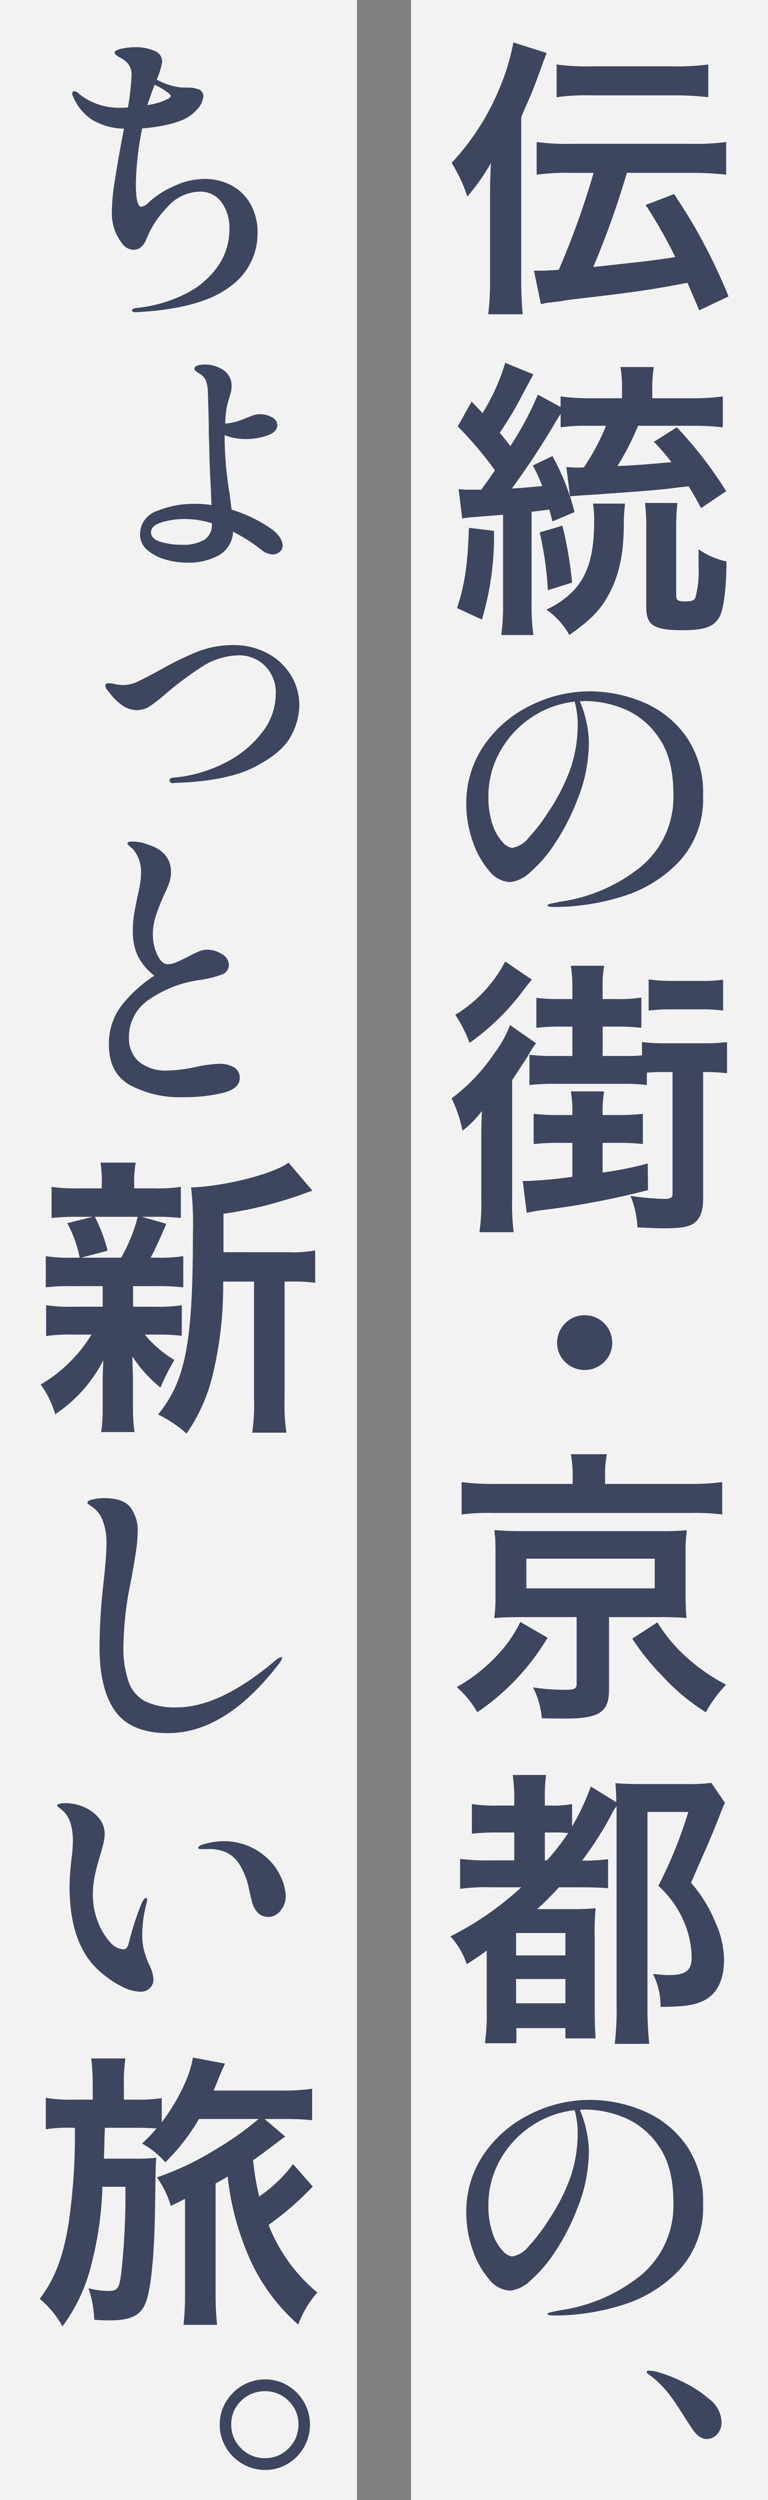
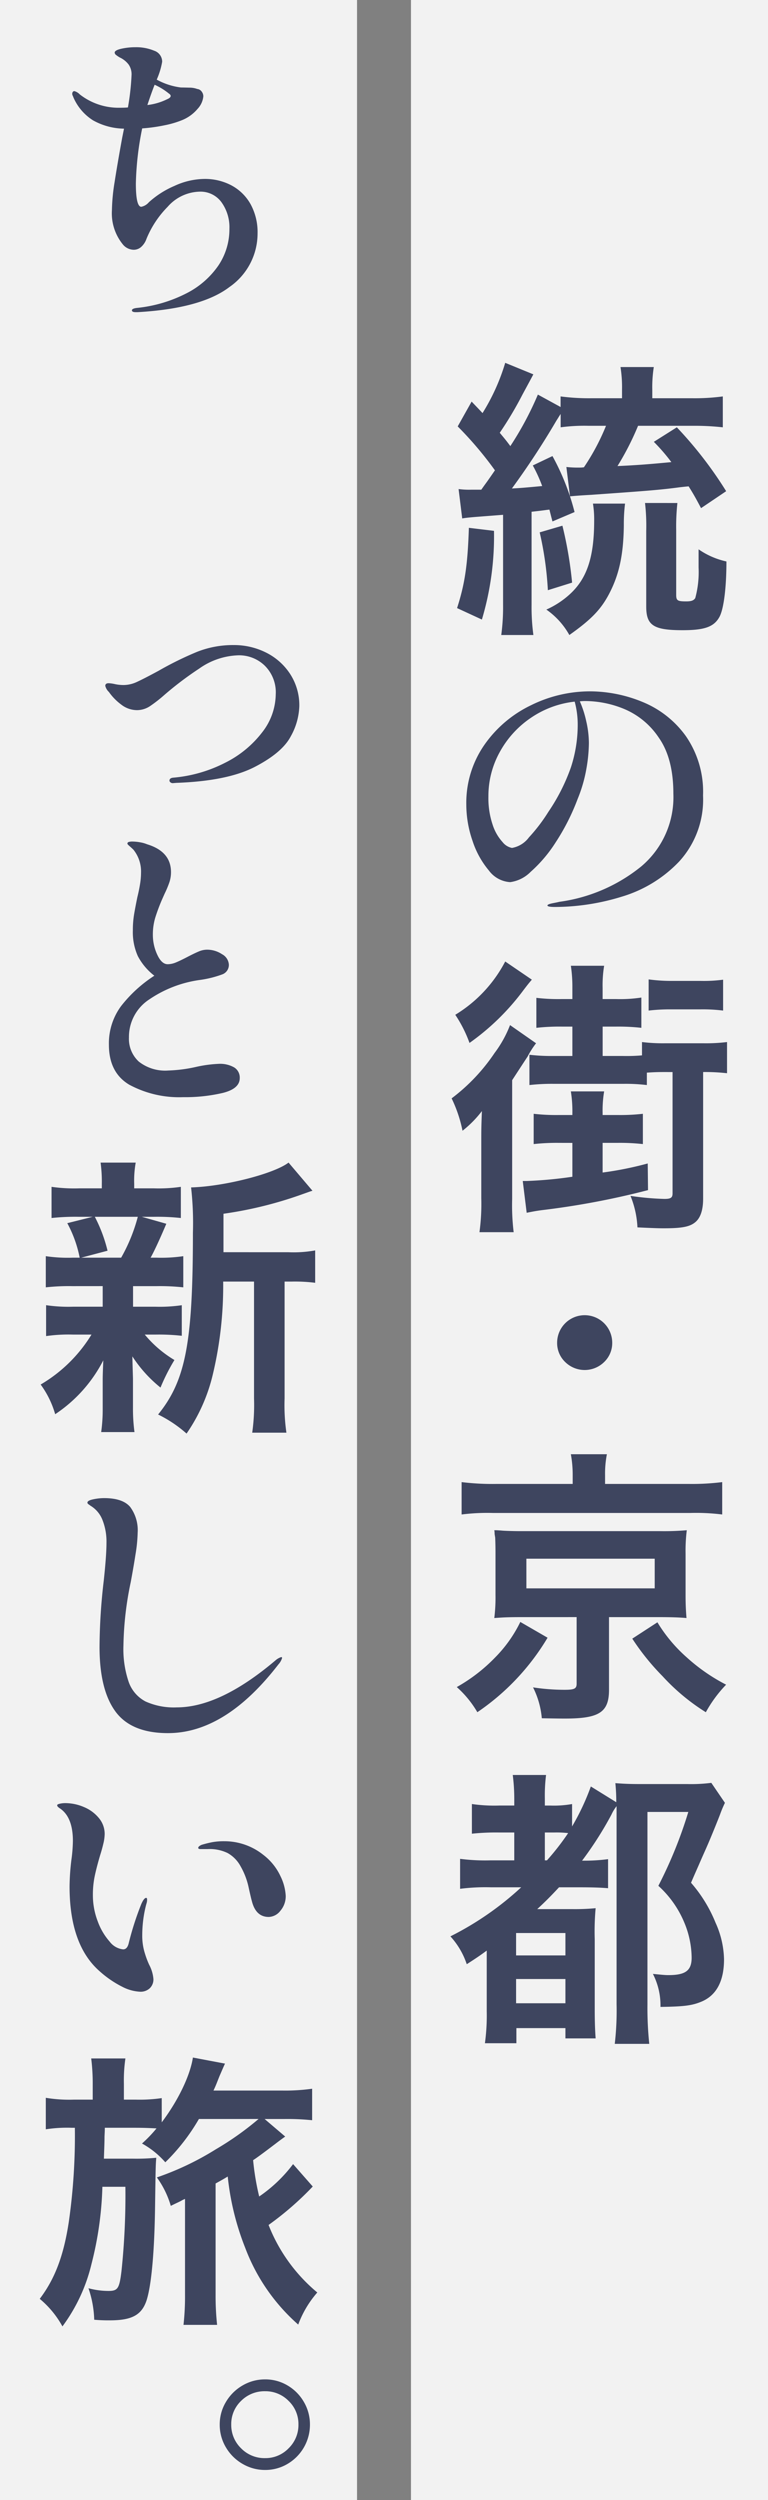
<svg xmlns="http://www.w3.org/2000/svg" id="グループ_877" data-name="グループ 877" width="113.902" height="370.657" viewBox="0 0 113.902 370.657">
  <rect x="0" y="0" width="113.902" height="370.657" fill="#808080" stroke="none" />
  <rect id="長方形_674" data-name="長方形 674" width="52.951" height="370.657" fill="#fff" opacity="0.897" />
  <g id="グループ_876" data-name="グループ 876">
    <path id="パス_3" data-name="パス 3" d="M34.338,27.492a7.045,7.045,0,0,1,2.828,2.784A8.638,8.638,0,0,1,38.2,34.608a9.648,9.648,0,0,1-4.175,7.947q-4.177,3.188-13.65,3.727H20.15c-.39,0-.584-.089-.584-.269s.239-.3.718-.359A20.622,20.622,0,0,0,27.625,43.5a12.725,12.725,0,0,0,4.76-4.131,9.618,9.618,0,0,0,1.639-5.432,6.344,6.344,0,0,0-1.191-3.974,3.836,3.836,0,0,0-3.21-1.549,6.5,6.5,0,0,0-4.759,2.245,14.64,14.64,0,0,0-3.143,4.759,2.862,2.862,0,0,1-.808,1.212,1.658,1.658,0,0,1-1.078.4,2.124,2.124,0,0,1-1.661-.852A7.282,7.282,0,0,1,16.6,31.152a28.522,28.522,0,0,1,.4-4.176q.4-2.6,1.122-6.555l.27-1.347a9.69,9.69,0,0,1-4.6-1.236,7.589,7.589,0,0,1-2.9-3.389,2.116,2.116,0,0,0-.112-.27.608.608,0,0,1-.067-.269.46.46,0,0,1,.089-.292.281.281,0,0,1,.225-.112,1.8,1.8,0,0,1,.809.493,9.336,9.336,0,0,0,5.791,1.976c.569,0,1.017-.014,1.347-.045a36.981,36.981,0,0,0,.539-4.848,2.548,2.548,0,0,0-.426-1.5A3.482,3.482,0,0,0,17.77,8.523a4.194,4.194,0,0,1-.539-.36.481.481,0,0,1-.224-.359q0-.358,1.01-.584A9.583,9.583,0,0,1,20.1,7a6.893,6.893,0,0,1,2.761.516,1.718,1.718,0,0,1,1.19,1.639,11.083,11.083,0,0,1-.808,2.649,10.026,10.026,0,0,0,3.592,1.167c.3,0,.711.009,1.235.023a3.341,3.341,0,0,1,1.19.2.907.907,0,0,1,.65.383,1.165,1.165,0,0,1,.247.7,3.153,3.153,0,0,1-.853,1.863,5.9,5.9,0,0,1-2.335,1.684,14.031,14.031,0,0,1-2.514.74,25.129,25.129,0,0,1-3.367.472A45.162,45.162,0,0,0,20.15,27.2q0,3.457.808,3.457a2,2,0,0,0,1.122-.673,13.574,13.574,0,0,1,3.794-2.424A10.83,10.83,0,0,1,30.3,26.527a8.4,8.4,0,0,1,4.041.965M21.856,15.571a8.911,8.911,0,0,0,2.918-.853c.36-.149.539-.315.539-.494,0-.118-.09-.239-.269-.358a9.559,9.559,0,0,0-2.11-1.3q-.45,1.124-1.078,3.008" fill="#3e455f" />
-     <path id="パス_4" data-name="パス 4" d="M41.454,79.618a2.333,2.333,0,0,1,.471,1.28,1.169,1.169,0,0,1-.448.92,1.549,1.549,0,0,1-1.033.383,2.842,2.842,0,0,1-1.662-.675,24.994,24.994,0,0,0-4.22-2.693,4.16,4.16,0,0,1-2.043,3.457,9.246,9.246,0,0,1-4.826,1.123,11.318,11.318,0,0,1-3.188-.472,6.787,6.787,0,0,1-2.671-1.415,2.911,2.911,0,0,1-1.056-2.244,3.62,3.62,0,0,1,2.492-3.524A14.2,14.2,0,0,1,28.86,74.7a15.549,15.549,0,0,1,2.514.18q-.09-1.437-.089-2.245-.182-3.143-.225-5.074l-.045-2.11q-.045-.583-.045-1.526,0-1.257-.089-4.042l-.046-1.616a5.522,5.522,0,0,0-.314-1.885,2.159,2.159,0,0,0-1.032-1.034c-.09-.059-.225-.157-.4-.292s-.27-.261-.27-.381a.619.619,0,0,1,.449-.471,2.728,2.728,0,0,1,.987-.157,4.941,4.941,0,0,1,2.9.83,2.753,2.753,0,0,1,1.19,2.4,3.835,3.835,0,0,1-.158,1.079q-.157.537-.2.672a11.5,11.5,0,0,0-.494,2.245q-.09,1.078-.089,1.527a8.579,8.579,0,0,0,2.559-.607c.868-.343,1.421-.561,1.661-.65a3.539,3.539,0,0,1,2.694.314,1.327,1.327,0,0,1,.808,1.167q0,.989-1.436,1.527a9.562,9.562,0,0,1-3.368.538,7.932,7.932,0,0,1-3.008-.582v.537a52.546,52.546,0,0,0,.719,8.038l.314,2.469a21.192,21.192,0,0,1,5.791,2.783,4.97,4.97,0,0,1,1.325,1.28M31.419,77.575a13.6,13.6,0,0,0-3.951-.628,11.652,11.652,0,0,0-3.5.494q-1.572.5-1.572,1.481,0,.944,1.37,1.392a10.277,10.277,0,0,0,3.21.449,6.242,6.242,0,0,0,3.3-.718,2.591,2.591,0,0,0,1.145-2.379Z" fill="#3e455f" />
    <path id="パス_5" data-name="パス 5" d="M25.29,115.987a.31.31,0,0,1-.157-.247c0-.269.194-.419.584-.449a20.739,20.739,0,0,0,7.7-2.223,15.746,15.746,0,0,0,5.478-4.512,9.3,9.3,0,0,0,2-5.612,5.546,5.546,0,0,0-1.639-4.266,5.462,5.462,0,0,0-3.839-1.527,10.563,10.563,0,0,0-5.882,1.976,49.445,49.445,0,0,0-5.163,3.906,20.784,20.784,0,0,1-2.043,1.6,3.528,3.528,0,0,1-2,.65,3.834,3.834,0,0,1-2.357-.83,8.192,8.192,0,0,1-1.819-1.863,1.866,1.866,0,0,1-.538-.9c0-.269.164-.4.494-.4a4.949,4.949,0,0,1,.942.135,6.25,6.25,0,0,0,1.3.135,4.778,4.778,0,0,0,1.976-.471q1.032-.473,3.188-1.639a49.391,49.391,0,0,1,5.7-2.807,14.444,14.444,0,0,1,5.433-1.009,10.562,10.562,0,0,1,4.827,1.121,9.085,9.085,0,0,1,3.569,3.188,8.515,8.515,0,0,1,1.347,4.759,9.773,9.773,0,0,1-1.258,4.446q-1.257,2.424-5.32,4.535t-11.651,2.38l-.539.044a.568.568,0,0,1-.337-.112" fill="#3e455f" />
    <path id="パス_6" data-name="パス 6" d="M19.252,160.861q-3.1-1.794-3.1-5.971a9.289,9.289,0,0,1,1.8-5.724,19.951,19.951,0,0,1,4.939-4.512,8.917,8.917,0,0,1-2.446-2.9,8.678,8.678,0,0,1-.741-3.837,14.18,14.18,0,0,1,.179-2.335q.18-1.078.494-2.6c.15-.6.276-1.212.382-1.842a10.779,10.779,0,0,0,.157-1.75,5.156,5.156,0,0,0-1.123-3.414c-.179-.179-.374-.358-.583-.537s-.314-.3-.314-.36a.247.247,0,0,1,.179-.247,1.807,1.807,0,0,1,.584-.068,6.555,6.555,0,0,1,1.122.113,4.654,4.654,0,0,1,1.033.291q3.546,1.079,3.547,4.131a4.752,4.752,0,0,1-.224,1.46,14.678,14.678,0,0,1-.719,1.728l-.4.9a27.572,27.572,0,0,0-.988,2.648,8.665,8.665,0,0,0-.359,2.56,6.934,6.934,0,0,0,.651,2.94q.651,1.415,1.549,1.415a3.226,3.226,0,0,0,1.235-.269q.651-.27,1.684-.808t1.683-.81a3.17,3.17,0,0,1,1.19-.268,4,4,0,0,1,2.267.672,1.881,1.881,0,0,1,1.011,1.527,1.487,1.487,0,0,1-.966,1.46,15.792,15.792,0,0,1-3.345.831,17.532,17.532,0,0,0-7.475,2.873,6.637,6.637,0,0,0-3.031,5.658,4.578,4.578,0,0,0,1.459,3.568,6.317,6.317,0,0,0,4.378,1.325,21.625,21.625,0,0,0,4.131-.538,18.921,18.921,0,0,1,3.322-.45,4.213,4.213,0,0,1,2.335.539,1.773,1.773,0,0,1,.808,1.572q0,1.572-2.514,2.2a24.491,24.491,0,0,1-5.882.628,15.586,15.586,0,0,1-7.9-1.8" fill="#3e455f" />
    <path id="パス_7" data-name="パス 7" d="M10.742,190.677a31.452,31.452,0,0,0-3.95.178v-4.622a22.3,22.3,0,0,0,3.995.224h1.032a18.091,18.091,0,0,0-1.84-5.117l3.771-.943H11.729a32.9,32.9,0,0,0-4.084.179v-4.622a23.829,23.829,0,0,0,4.13.224H15.1v-.628a21.288,21.288,0,0,0-.18-3.188h5.208a14.986,14.986,0,0,0-.225,3.143v.673h2.918a22.707,22.707,0,0,0,4-.224v4.622a32.551,32.551,0,0,0-4.04-.179h-1.75l3.635,1.033c-.942,2.243-1.885,4.264-2.333,5.027h.9a22.347,22.347,0,0,0,3.95-.224v4.622a32.383,32.383,0,0,0-3.95-.178h-3.5v3.051h3.322a22.72,22.72,0,0,0,3.905-.224v4.534a30.46,30.46,0,0,0-3.905-.179H21.47a17.068,17.068,0,0,0,4.4,3.77,29.233,29.233,0,0,0-2.065,4.085,19.543,19.543,0,0,1-4.174-4.624c.045,2.02.09,3.1.09,3.368v4.263a25.829,25.829,0,0,0,.224,3.591H15.006a24,24,0,0,0,.225-3.412v-4.309c0-.852.045-1.75.089-2.917a21.157,21.157,0,0,1-7.136,7.99,13.863,13.863,0,0,0-2.155-4.4,21.7,21.7,0,0,0,7.541-7.407H10.787a23.278,23.278,0,0,0-3.95.225V193.5a22.874,22.874,0,0,0,4.04.224h4.354v-3.051Zm3.322-10.28a22.18,22.18,0,0,1,1.886,5.028l-3.906,1.032h5.925a25.259,25.259,0,0,0,2.469-6.06Zm28.728,5.252a17.927,17.927,0,0,0,3.951-.269v4.8a23.99,23.99,0,0,0-3.457-.18H42.208V207.33a28.363,28.363,0,0,0,.27,5.072H37.406a29.3,29.3,0,0,0,.269-5.072V190H33.1a56.672,56.672,0,0,1-1.572,13.915,25.794,25.794,0,0,1-3.86,8.619,18.768,18.768,0,0,0-4.219-2.828c4.084-5.027,5.162-10.639,5.162-26.933a47.251,47.251,0,0,0-.27-6.733c4.893-.134,12.3-2.02,14.454-3.681l3.546,4.175c-.449.134-.539.18-1.436.494a58.751,58.751,0,0,1-11.761,2.917v5.7Z" fill="#3e455f" />
    <path id="パス_8" data-name="パス 8" d="M17.119,253.733q-2.358-3.21-2.357-9.586a86.9,86.9,0,0,1,.629-9.832q.4-3.728.4-5.567a8.716,8.716,0,0,0-.606-3.436,4.243,4.243,0,0,0-1.774-2.087,2.268,2.268,0,0,0-.247-.18c-.135-.089-.2-.18-.2-.269q0-.315.853-.494a7.83,7.83,0,0,1,1.616-.18q2.784,0,3.884,1.324a5.8,5.8,0,0,1,1.1,3.795,22.053,22.053,0,0,1-.314,3.187q-.315,2.021-.719,4.176a48.751,48.751,0,0,0-1.077,9.385,15.142,15.142,0,0,0,.786,5.409,5.222,5.222,0,0,0,2.491,2.874,10.217,10.217,0,0,0,4.625.876q6.42,0,14.637-6.96a2.415,2.415,0,0,1,.853-.494.119.119,0,0,1,.135.135,2.412,2.412,0,0,1-.539.943q-7.859,10.194-16.388,10.192-5.433,0-7.79-3.211" fill="#3e455f" />
    <path id="パス_9" data-name="パス 9" d="M18.085,294.524a15.4,15.4,0,0,1-3.323-2.29q-4.446-3.906-4.445-12.571a35.013,35.013,0,0,1,.269-3.907,22.39,22.39,0,0,0,.225-2.828q0-3.5-1.886-4.8a1.46,1.46,0,0,1-.269-.2.425.425,0,0,1-.18-.292c0-.089.127-.164.382-.224a3.6,3.6,0,0,1,.83-.091,7.015,7.015,0,0,1,2.762.584,5.661,5.661,0,0,1,2.222,1.639,3.66,3.66,0,0,1,.853,2.358,6.408,6.408,0,0,1-.2,1.437q-.2.852-.471,1.7-.495,1.664-.786,3.01a13.512,13.512,0,0,0-.292,2.872,10.8,10.8,0,0,0,.719,3.929,9.359,9.359,0,0,0,1.773,3.009,2.892,2.892,0,0,0,2,1.144q.583,0,.808-.854a43.911,43.911,0,0,1,1.886-5.88q.4-.9.718-.9c.09,0,.135.091.135.27a1.734,1.734,0,0,1-.067.493c-.045.151-.083.285-.112.4a18.225,18.225,0,0,0-.539,4.356,8.62,8.62,0,0,0,.4,2.739,12.914,12.914,0,0,0,.629,1.661,5.478,5.478,0,0,1,.628,2.11,1.807,1.807,0,0,1-.539,1.369,1.986,1.986,0,0,1-1.437.516,6.389,6.389,0,0,1-2.693-.762m19.261-12.706q-.09-.27-.472-2a10.807,10.807,0,0,0-1.189-3.12,4.918,4.918,0,0,0-1.931-1.975,6.1,6.1,0,0,0-2.963-.584H29.758c-.24,0-.359-.06-.359-.18,0-.149.164-.3.494-.448a15.515,15.515,0,0,1,1.616-.4,9.566,9.566,0,0,1,1.751-.136,9.216,9.216,0,0,1,5.792,2.021,8.451,8.451,0,0,1,2.537,3.143,7.5,7.5,0,0,1,.786,2.918,3.308,3.308,0,0,1-.786,2.222,2.265,2.265,0,0,1-1.729.922q-1.93,0-2.514-2.38" fill="#3e455f" />
    <path id="パス_10" data-name="パス 10" d="M29.5,314.151a29.707,29.707,0,0,1-4.983,6.419,12.759,12.759,0,0,0-3.456-2.783,19.58,19.58,0,0,0,2.154-2.244c-.987-.045-1.8-.091-3.142-.091H15.545c0,.63-.045,1.123-.045,1.438,0,.762-.045,1.795-.09,3.142h4.309a30.2,30.2,0,0,0,3.457-.135c-.09,1.167-.09,1.167-.18,7.317-.09,6.643-.539,11.58-1.257,13.825-.718,2.155-2.154,2.963-5.431,2.963a23.158,23.158,0,0,1-2.335-.09,15.689,15.689,0,0,0-.852-4.669,11.439,11.439,0,0,0,2.962.4c1.392,0,1.617-.358,1.931-2.917a107.18,107.18,0,0,0,.583-12.524H15.185a51.247,51.247,0,0,1-1.616,11.447A25.47,25.47,0,0,1,9.26,344.9a14.156,14.156,0,0,0-3.366-4.085c2.244-2.962,3.546-6.374,4.309-11.4a90.244,90.244,0,0,0,.9-13.962h-.494a20.641,20.641,0,0,0-3.816.226v-4.669a21.232,21.232,0,0,0,4.22.269h2.738v-2.289a29.7,29.7,0,0,0-.224-3.816H18.6a22.381,22.381,0,0,0-.225,3.772v2.333h1.706a22.723,22.723,0,0,0,3.906-.224v3.592c2.468-3.277,4.219-6.958,4.623-9.607l4.758.9c-.269.583-.494,1.123-.808,1.84-.4.988-.493,1.3-.9,2.155H41.849a28.817,28.817,0,0,0,4.444-.27v4.669a35.53,35.53,0,0,0-4.174-.18H39.246l3.052,2.6c-.809.584-.809.584-1.571,1.167-.359.269-2.469,1.885-3.187,2.334a37.919,37.919,0,0,0,.9,5.386,21.38,21.38,0,0,0,5.027-4.8l2.917,3.321a45.492,45.492,0,0,1-6.553,5.7,24.784,24.784,0,0,0,7.227,10.011,15.183,15.183,0,0,0-2.828,4.758,28.524,28.524,0,0,1-7.855-11.358,39.665,39.665,0,0,1-2.6-10.593c-.808.493-1.077.629-1.8,1.033v16.518a40.094,40.094,0,0,0,.224,4.444H27.215a38.046,38.046,0,0,0,.225-4.444V326a4.228,4.228,0,0,0-.629.313c-.448.226-.763.36-1.481.719a13.691,13.691,0,0,0-2.065-4.22,42.488,42.488,0,0,0,8.753-4.174,44.263,44.263,0,0,0,6.33-4.489Z" fill="#3e455f" />
    <path id="パス_11" data-name="パス 11" d="M35.976,365.284a6.791,6.791,0,0,1-2.469-2.447,6.508,6.508,0,0,1-.92-3.39,6.435,6.435,0,0,1,.92-3.345,6.806,6.806,0,0,1,2.469-2.447,6.565,6.565,0,0,1,3.345-.9,6.447,6.447,0,0,1,3.323.9,6.685,6.685,0,0,1,2.424,2.447,6.558,6.558,0,0,1,.9,3.345,6.738,6.738,0,0,1-3.322,5.837,6.437,6.437,0,0,1-3.323.9,6.555,6.555,0,0,1-3.345-.9m6.825-2.313a4.8,4.8,0,0,0,1.459-3.524,4.733,4.733,0,0,0-1.459-3.5,4.79,4.79,0,0,0-3.48-1.436,4.894,4.894,0,0,0-3.569,1.436,4.733,4.733,0,0,0-1.459,3.5,4.8,4.8,0,0,0,1.459,3.524,4.851,4.851,0,0,0,3.569,1.459,4.749,4.749,0,0,0,3.48-1.459" fill="#3e455f" />
  </g>
  <rect id="長方形_676" data-name="長方形 676" width="52.951" height="370.657" transform="translate(60.951)" fill="#fff" opacity="0.897" />
  <g id="グループ_875" data-name="グループ 875">
-     <path id="パス_12" data-name="パス 12" d="M77.3,41.568c0,2.109.09,3.546.225,5.027H72.411a41.09,41.09,0,0,0,.27-5.162V28.954c0-2.065.044-3.186.134-4.8a30.933,30.933,0,0,1-3.5,4.983,23.106,23.106,0,0,0-2.334-4.983,36.859,36.859,0,0,0,7.092-11.042,32.524,32.524,0,0,0,2.065-6.823l4.937,1.57c-.493,1.258-.628,1.662-.942,2.56-.269.717-1.033,2.782-1.391,3.636-1.033,2.334-1.033,2.334-1.437,3.321ZM84.89,25.632a33.308,33.308,0,0,0-5.3.269V21.054a33.572,33.572,0,0,0,5.252.269H102.4a35.248,35.248,0,0,0,5.3-.269V25.9a43.608,43.608,0,0,0-5.252-.269H92.97a129.453,129.453,0,0,1-4.983,13.96c8.978-.987,8.978-.987,12.165-1.481a71.591,71.591,0,0,0-4.4-7.721l4.22-1.616a83.279,83.279,0,0,1,8.079,15.172L103.7,46.011c-.942-2.244-1.346-3.186-1.75-4.085-5.387,1.034-7.811,1.392-16.743,2.424-.719.091-1.392.18-2.065.315-.718.089-1.212.134-1.392.18a5.462,5.462,0,0,0-1.526.269l-1.033-4.982h.9c.629,0,1.751-.045,2.783-.135a121.419,121.419,0,0,0,5.162-14.365ZM82.556,9.563a33.7,33.7,0,0,0,5.252.269h11.94a35.381,35.381,0,0,0,5.3-.269V14.41a43.381,43.381,0,0,0-5.3-.269h-11.9a32.967,32.967,0,0,0-5.3.269Z" fill="#3e455f" />
    <path id="パス_13" data-name="パス 13" d="M73.264,78.7a43.1,43.1,0,0,1-1.795,13.152l-3.681-1.7c1.167-3.636,1.571-6.42,1.751-11.9Zm-5.252-6.194A12.168,12.168,0,0,0,69.9,72.6h1.481c.314-.448.314-.448.9-1.256.314-.449.538-.764,1.122-1.616a53.277,53.277,0,0,0-5.521-6.51l2.065-3.68c.808.852,1.077,1.123,1.616,1.706a30.476,30.476,0,0,0,3.366-7.452L79.1,55.5c-.449.852-.719,1.345-1.617,3.006a53.763,53.763,0,0,1-3.366,5.657c.673.808.943,1.121,1.571,1.974A47.787,47.787,0,0,0,79.773,58.5l3.367,1.841V58.772a32.088,32.088,0,0,0,4.578.269h4.534V57.785a19.2,19.2,0,0,0-.225-3.368h4.938a19.215,19.215,0,0,0-.224,3.412v1.212h5.925a31.4,31.4,0,0,0,4.533-.269v4.579a37.817,37.817,0,0,0-4.129-.225H94.631a40.922,40.922,0,0,1-3.052,5.97c3.1-.135,5.117-.315,7.99-.584a27.89,27.89,0,0,0-2.6-3.008l3.412-2.153a59.064,59.064,0,0,1,7.316,9.471l-3.725,2.513c-.853-1.616-1.168-2.154-1.841-3.231-.493.045-.493.045-1.3.134-3.007.4-4.893.539-13.152,1.123-1.571.089-2.2.134-3.142.224l-.538-4.354a14.847,14.847,0,0,0,1.93.09,4.133,4.133,0,0,0,.673-.045,33.151,33.151,0,0,0,3.277-6.15h-2.6a26.353,26.353,0,0,0-4.129.225V61.375c-.27.4-.314.495-.629.988a119.089,119.089,0,0,1-6.6,10.055c1.122-.045,2.6-.18,4.489-.36a22.059,22.059,0,0,0-1.392-3.052l2.918-1.391a35.183,35.183,0,0,1,3.277,8.3l-3.277,1.392c-.224-.853-.224-.853-.45-1.752-.538.046-.583.091-2.647.315V89.655a30.754,30.754,0,0,0,.269,4.489H74.342a31.321,31.321,0,0,0,.269-4.489V76.323l-4.085.315c-1.032.089-1.481.133-1.975.224Zm15.4,5.431a58.5,58.5,0,0,1,1.436,8.439L81.254,87.5a49.856,49.856,0,0,0-1.212-8.574ZM92.7,74.662a24.647,24.647,0,0,0-.18,3.188c-.044,4.309-.673,7.182-2.02,9.875-1.257,2.513-2.693,4.039-6.06,6.419a11.247,11.247,0,0,0-3.411-3.77,13,13,0,0,0,3.546-2.336c2.514-2.333,3.546-5.521,3.546-10.862a14.689,14.689,0,0,0-.18-2.514Zm7.765-.089a32.012,32.012,0,0,0-.179,3.994v9.607c0,.852.179.987,1.481.987.763,0,1.122-.135,1.347-.494a14.722,14.722,0,0,0,.493-4.534V81.44a11.555,11.555,0,0,0,4.13,1.8c0,3.9-.4,7.047-1.032,8.214-.809,1.481-2.2,1.976-5.477,1.976-4.309,0-5.386-.719-5.386-3.5V78.7a29.525,29.525,0,0,0-.179-4.129Z" fill="#3e455f" />
    <path id="パス_14" data-name="パス 14" d="M95.289,104.066a14.764,14.764,0,0,1,6.42,5.051,14.5,14.5,0,0,1,2.559,8.822,13.582,13.582,0,0,1-3.524,9.766,19.344,19.344,0,0,1-8.531,5.231,33.842,33.842,0,0,1-9.9,1.527c-.749,0-1.122-.075-1.122-.224,0-.121.269-.233.808-.338s.852-.171.942-.2a24.481,24.481,0,0,0,12.168-5.254,13.421,13.421,0,0,0,4.759-10.776q0-5.253-2.177-8.328A11.5,11.5,0,0,0,92.55,105.1a15.359,15.359,0,0,0-5.612-1.167,7.678,7.678,0,0,0-.944.044,15.258,15.258,0,0,1,.944,2.919,14.652,14.652,0,0,1,.4,3.277,22.985,22.985,0,0,1-.382,3.862,21.247,21.247,0,0,1-1.28,4.4A32.664,32.664,0,0,1,82.4,124.9a20.567,20.567,0,0,1-3.7,4.355,5.254,5.254,0,0,1-3.031,1.527,4.245,4.245,0,0,1-3.166-1.729,13.125,13.125,0,0,1-2.424-4.4,16.38,16.38,0,0,1-.921-5.366,15.037,15.037,0,0,1,2.672-8.845,17.812,17.812,0,0,1,6.914-5.882,19.752,19.752,0,0,1,8.733-2.065,20.584,20.584,0,0,1,7.813,1.571m-10.058-.045a14.241,14.241,0,0,0-6.465,2.38,14.531,14.531,0,0,0-4.624,5.051,13.431,13.431,0,0,0-1.707,6.623,12.317,12.317,0,0,0,.629,4.2,6.985,6.985,0,0,0,1.482,2.581,2.329,2.329,0,0,0,1.391.854,3.994,3.994,0,0,0,2.515-1.572,24.9,24.9,0,0,0,2.873-3.771,28.55,28.55,0,0,0,3.345-6.6,20.29,20.29,0,0,0,1.01-6.42,13.061,13.061,0,0,0-.449-3.323" fill="#3e455f" />
    <path id="パス_15" data-name="パス 15" d="M71.379,169.3c0-1.75,0-2.109.09-4.578a16.026,16.026,0,0,1-2.873,2.917,19.983,19.983,0,0,0-1.616-4.8,27.792,27.792,0,0,0,6.374-6.733,17.036,17.036,0,0,0,2.29-4.13l3.86,2.693a12.767,12.767,0,0,0-1.257,1.974q-.405.606-2.289,3.5v17.641a32.874,32.874,0,0,0,.224,4.893H71.109a30.79,30.79,0,0,0,.27-5.026Zm7.5-24.059c-.538.628-.673.808-1.256,1.57a35.375,35.375,0,0,1-7.991,7.81,19.171,19.171,0,0,0-2.11-4.174,20.129,20.129,0,0,0,7.407-7.9Zm4.04,24.194a31.605,31.605,0,0,0-3.77.18v-4.489a29.458,29.458,0,0,0,3.77.18H84.89v-.271a18.835,18.835,0,0,0-.225-3.23H89.6a17.017,17.017,0,0,0-.225,3.23v.271h2.2a29.924,29.924,0,0,0,3.77-.18v4.489a31.123,31.123,0,0,0-3.77-.18h-2.2v4.4a50.715,50.715,0,0,0,6.689-1.346l.044,3.95A118.312,118.312,0,0,1,80.446,179.4c-1.032.135-1.436.224-2.334.4l-.583-4.714h.628a60.747,60.747,0,0,0,6.733-.628V169.44Zm15.846-10.5c-.988,0-1.482,0-2.829.089v1.84a26.182,26.182,0,0,0-3.5-.179H82.2a29.608,29.608,0,0,0-3.681.179v-4.489a28.641,28.641,0,0,0,3.636.18H84.89V152.2H83.364a30.951,30.951,0,0,0-3.815.18v-4.444a27.9,27.9,0,0,0,3.815.179H84.89v-1.706a21.2,21.2,0,0,0-.225-3.231H89.6a17.752,17.752,0,0,0-.225,3.321v1.616h1.975a20.71,20.71,0,0,0,3.77-.224v4.489a30.64,30.64,0,0,0-3.77-.18H89.379v4.354h3.008a26.086,26.086,0,0,0,2.827-.09v-1.975a25.5,25.5,0,0,0,3.5.18h5.567a25.787,25.787,0,0,0,3.546-.18v4.623a28.932,28.932,0,0,0-3.546-.178V177.7c0,1.706-.4,2.873-1.168,3.5-.808.673-1.974.9-4.623.9-.673,0-1.032,0-3.95-.134a14.105,14.105,0,0,0-1.032-4.669,41.645,41.645,0,0,0,5.027.449c.943,0,1.212-.18,1.212-.808v-18ZM96.2,145.2a24.64,24.64,0,0,0,3.277.224h4.444a21.745,21.745,0,0,0,3.322-.179v4.578a24.084,24.084,0,0,0-3.367-.18h-4.4a26.648,26.648,0,0,0-3.277.18Z" fill="#3e455f" />
    <path id="パス_16" data-name="パス 16" d="M83.817,201.921a3.889,3.889,0,0,1-1.19-2.851,4.086,4.086,0,1,1,8.172,0,3.889,3.889,0,0,1-1.19,2.851,4.121,4.121,0,0,1-5.792,0" fill="#3e455f" />
    <path id="パス_17" data-name="パス 17" d="M81.21,242.8a34.966,34.966,0,0,1-10.415,11.043,15.214,15.214,0,0,0-3.052-3.727,24.728,24.728,0,0,0,5.656-4.354,19.761,19.761,0,0,0,3.77-5.3Zm3.725-24.061a17.048,17.048,0,0,0-.27-3.142h5.343a15.109,15.109,0,0,0-.27,3.142V220h12.344a36.034,36.034,0,0,0,5.028-.27v4.8a31.179,31.179,0,0,0-4.758-.225H73.13a30.536,30.536,0,0,0-4.668.225v-4.8a37.591,37.591,0,0,0,5.206.27H84.935Zm-7.766,21.009c-1.84,0-2.693.044-3.86.135a24.806,24.806,0,0,0,.179-3.412v-6.15c0-1.436-.044-2.245-.044-2.334,0-.046-.045-.27-.09-.583a2.578,2.578,0,0,0-.045-.54c.359,0,.359,0,1.033.045.358.046,1.84.091,2.827.091H97.907a39.356,39.356,0,0,0,3.951-.136,24.235,24.235,0,0,0-.18,3.457v6.15c0,1.436.045,2.244.135,3.412-.9-.091-2.29-.135-3.906-.135H90.322v10.772c0,3.323-1.436,4.265-6.509,4.265-.494,0-.987,0-3.457-.045a12.594,12.594,0,0,0-1.3-4.578,30.83,30.83,0,0,0,4.713.358c1.437,0,1.751-.18,1.751-.9v-9.875Zm.9-4.265H97.1v-4.4H78.067ZM97.5,240.515a22.453,22.453,0,0,0,4.309,5.162,27.258,27.258,0,0,0,5.88,4.085,19.178,19.178,0,0,0-3.007,4.085,30.764,30.764,0,0,1-6.419-5.342,35.5,35.5,0,0,1-4.489-5.567Z" fill="#3e455f" />
    <path id="パス_18" data-name="パス 18" d="M72.771,279.8a29.654,29.654,0,0,0-4.534.225v-4.443a28.87,28.87,0,0,0,4.534.224h3.5v-4.13H74.028a34.283,34.283,0,0,0-4.041.179v-4.4a23.188,23.188,0,0,0,4.041.225h2.244V266.65a28.051,28.051,0,0,0-.225-3.5h4.939a24.381,24.381,0,0,0-.18,3.5v1.033h.852a15.18,15.18,0,0,0,3.187-.225v3.322a35.281,35.281,0,0,0,2.783-5.926L91.4,267.19c0-1.079-.044-1.841-.134-2.829,1.212.089,2.019.135,3.77.135h6.913a23.549,23.549,0,0,0,3.546-.179l2.02,2.962a17.318,17.318,0,0,0-.718,1.705c-.27.719-1.391,3.5-1.931,4.713-.09.225-.583,1.3-1.166,2.649-.27.628-.719,1.616-1.213,2.783a20.932,20.932,0,0,1,3.637,5.926,13.719,13.719,0,0,1,1.256,5.431c0,3.276-1.167,5.432-3.5,6.329-1.346.539-2.6.673-5.925.719a10.234,10.234,0,0,0-1.122-4.893c1.391.134,1.8.18,2.289.18,2.558,0,3.456-.675,3.456-2.6a13.813,13.813,0,0,0-1.077-5.162,15.189,15.189,0,0,0-3.86-5.477,65.1,65.1,0,0,0,4.443-10.952H96.023v28.548a51.331,51.331,0,0,0,.269,5.835H91.175a42.756,42.756,0,0,0,.269-5.879V267.773a6.287,6.287,0,0,0-.763,1.257,52.408,52.408,0,0,1-4.354,6.823h.4a26.376,26.376,0,0,0,3.456-.225v4.31c-1.032-.091-2.289-.136-4.174-.136h-3.1c-1.3,1.392-2.019,2.11-3.231,3.233h5.161a32.512,32.512,0,0,0,3.5-.136,37.758,37.758,0,0,0-.135,4.58v10.279c0,1.974.045,3.186.135,4.443H83.858v-1.525H76.586v2.244H71.918a30.37,30.37,0,0,0,.269-4.758v-8.978c-1.032.764-1.571,1.122-2.962,2.02a11.531,11.531,0,0,0-2.425-4.129,45.366,45.366,0,0,0,10.5-7.273Zm3.77,10.1h7.317v-3.321H76.541Zm0,7.093h7.317V293.4H76.541Zm4.579-21.187a36.938,36.938,0,0,0,3.142-4.04,15.188,15.188,0,0,0-2.065-.09H80.806v4.13Z" fill="#3e455f" />
-     <path id="パス_19" data-name="パス 19" d="M95.289,312.888a14.764,14.764,0,0,1,6.42,5.051,14.5,14.5,0,0,1,2.559,8.822,13.582,13.582,0,0,1-3.524,9.766,19.344,19.344,0,0,1-8.531,5.231,33.842,33.842,0,0,1-9.9,1.527c-.749,0-1.122-.075-1.122-.224,0-.121.269-.233.808-.338s.852-.171.942-.2a24.481,24.481,0,0,0,12.168-5.254,13.421,13.421,0,0,0,4.759-10.776q0-5.253-2.177-8.328a11.5,11.5,0,0,0-5.141-4.243,15.36,15.36,0,0,0-5.612-1.167,7.675,7.675,0,0,0-.944.044,15.258,15.258,0,0,1,.944,2.919,14.652,14.652,0,0,1,.4,3.277,22.985,22.985,0,0,1-.382,3.862,21.248,21.248,0,0,1-1.28,4.4,32.664,32.664,0,0,1-3.277,6.465,20.567,20.567,0,0,1-3.7,4.355,5.254,5.254,0,0,1-3.031,1.527,4.247,4.247,0,0,1-3.166-1.728,13.14,13.14,0,0,1-2.424-4.4,16.375,16.375,0,0,1-.921-5.366,15.037,15.037,0,0,1,2.672-8.845,17.812,17.812,0,0,1,6.914-5.882,19.752,19.752,0,0,1,8.733-2.065,20.584,20.584,0,0,1,7.813,1.571m-10.058-.045a14.241,14.241,0,0,0-6.465,2.38,14.531,14.531,0,0,0-4.624,5.051,13.431,13.431,0,0,0-1.707,6.623,12.317,12.317,0,0,0,.629,4.2,6.985,6.985,0,0,0,1.482,2.581,2.329,2.329,0,0,0,1.391.854,3.994,3.994,0,0,0,2.515-1.572,24.9,24.9,0,0,0,2.873-3.771,28.55,28.55,0,0,0,3.345-6.6,20.29,20.29,0,0,0,1.01-6.42,13.061,13.061,0,0,0-.449-3.323" fill="#3e455f" />
-     <path id="パス_20" data-name="パス 20" d="M101.62,358.5q-1.3-2.109-2.335-3.48a15.207,15.207,0,0,0-2.514-2.581q-.225-.178-.539-.4c-.21-.149-.315-.27-.315-.359,0-.15.12-.224.36-.224a7.893,7.893,0,0,1,.808.089A20.713,20.713,0,0,1,101.014,353a17.994,17.994,0,0,1,4.175,2.672,4.475,4.475,0,0,1,1.819,3.367,2.554,2.554,0,0,1-.674,1.887,2.109,2.109,0,0,1-1.526.673q-1.168,0-2.245-1.661Z" fill="#3e455f" />
  </g>
</svg>